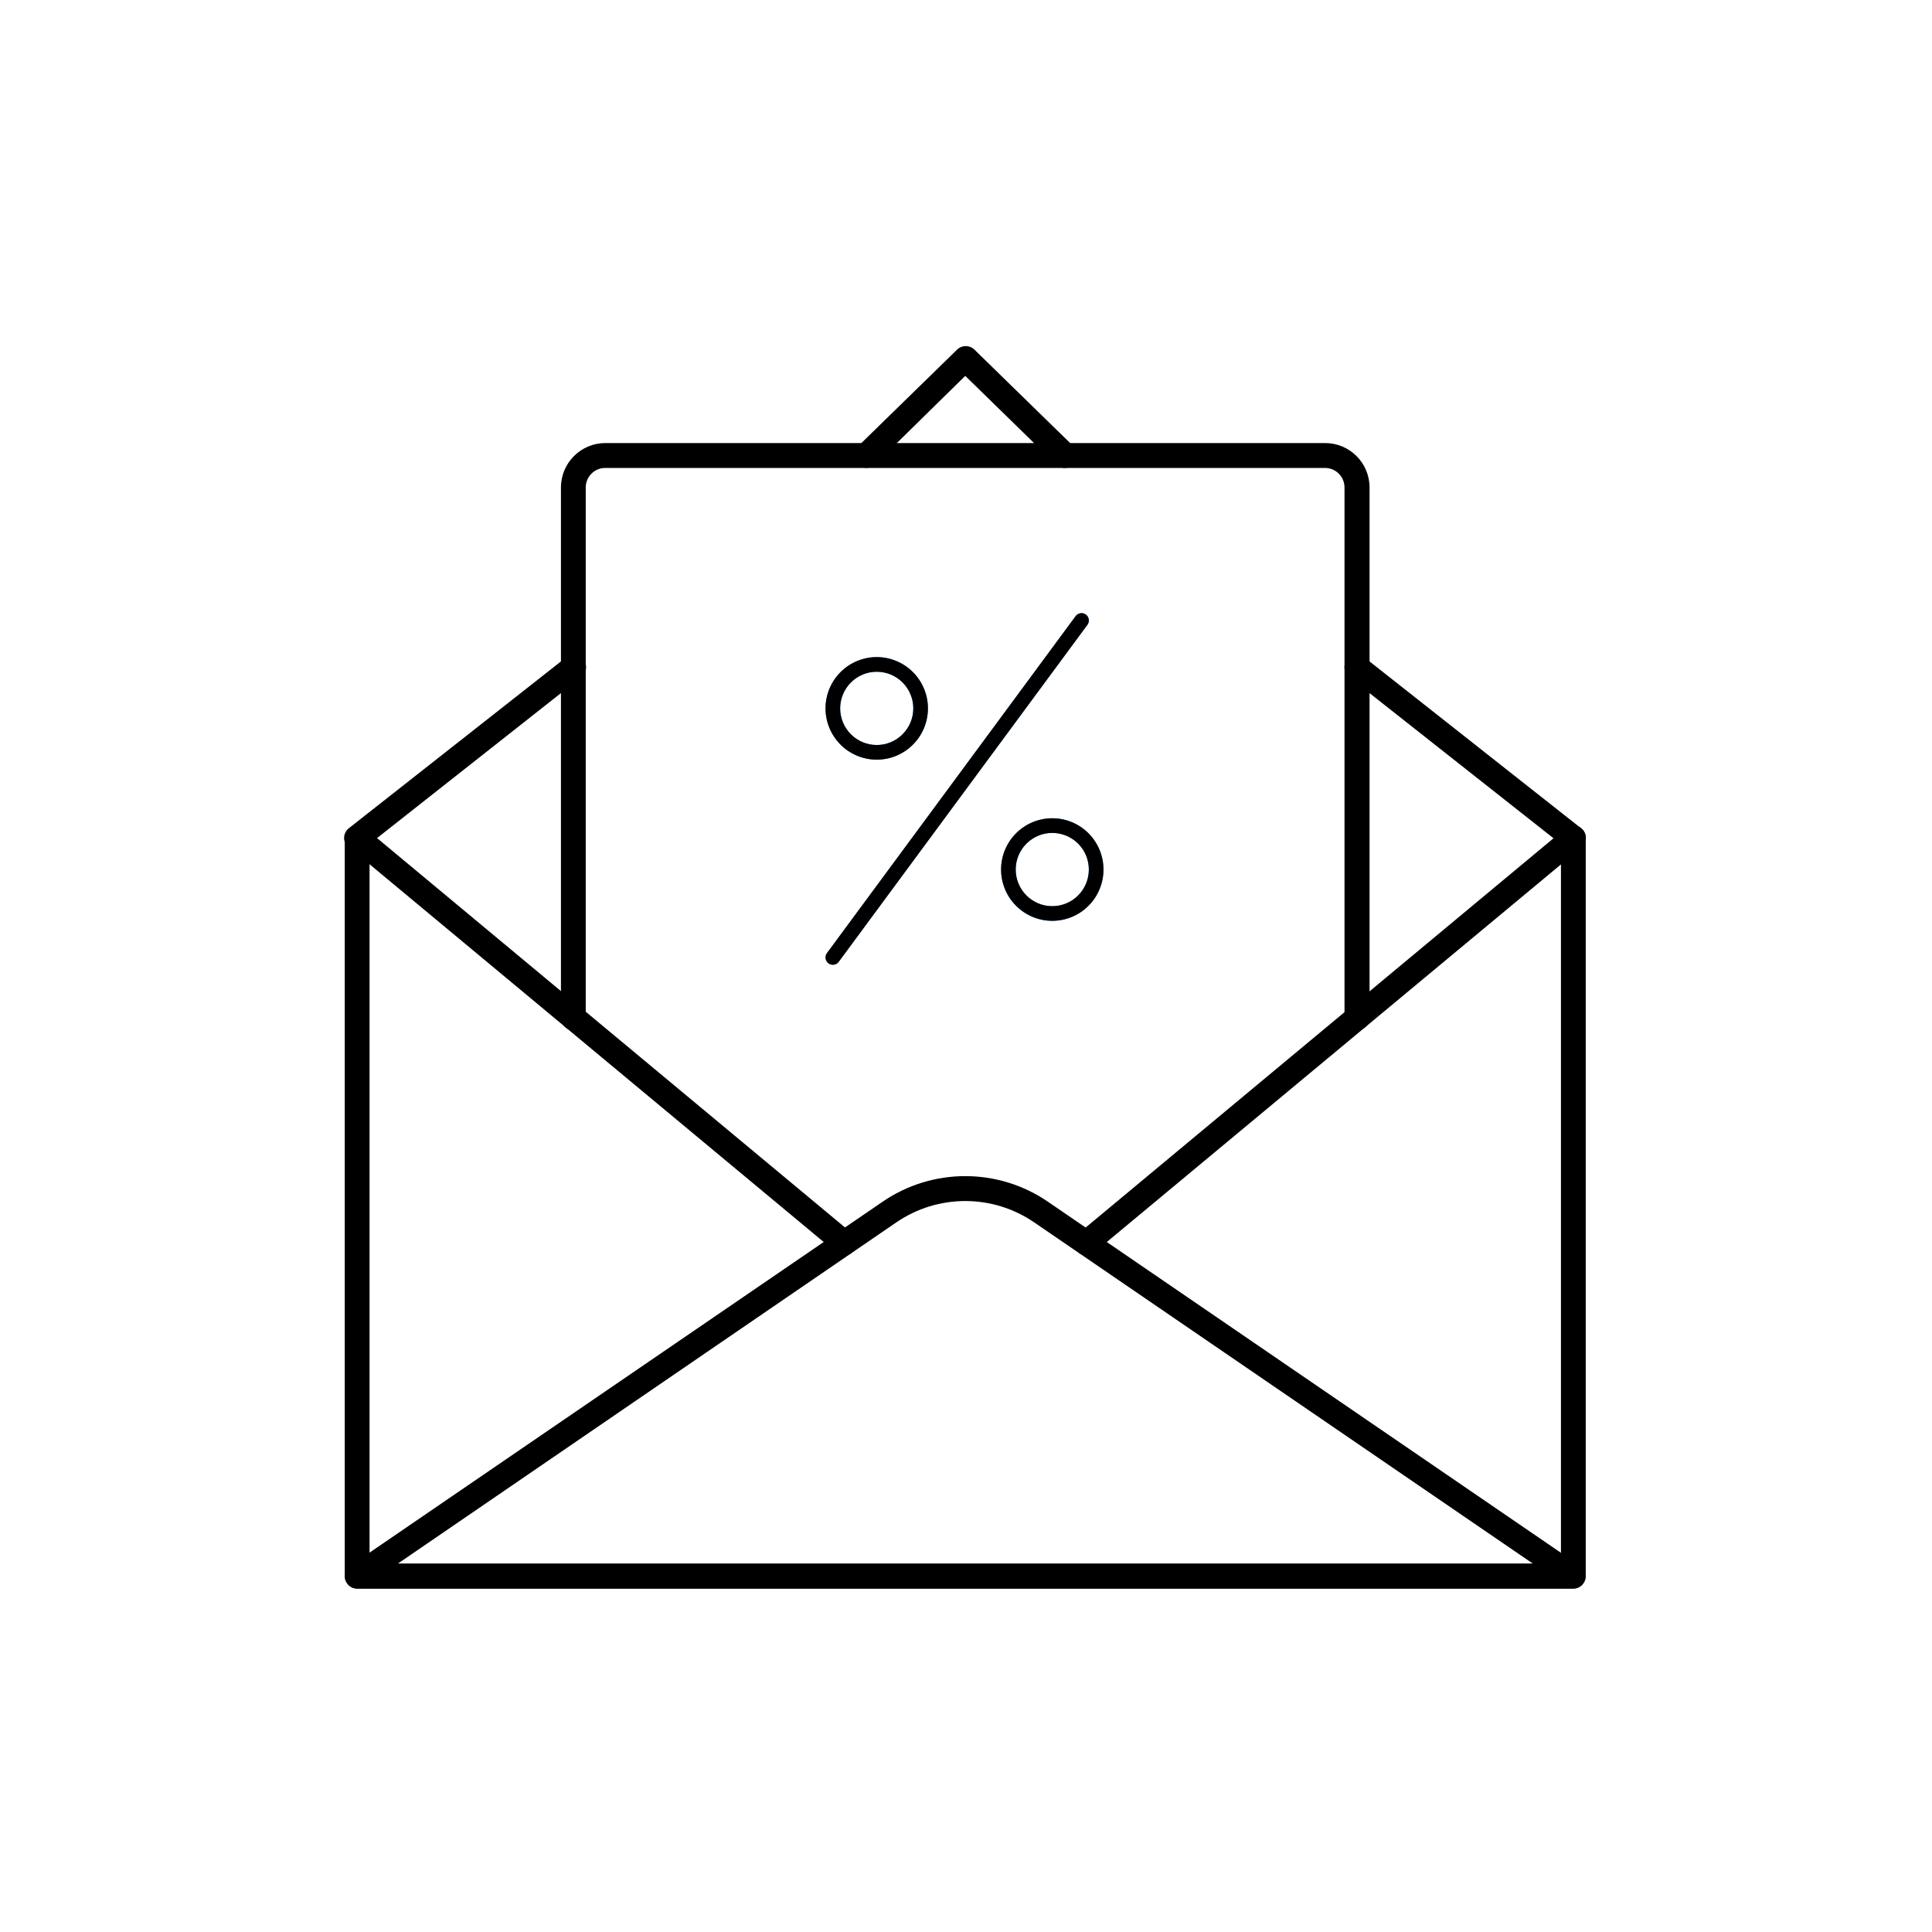
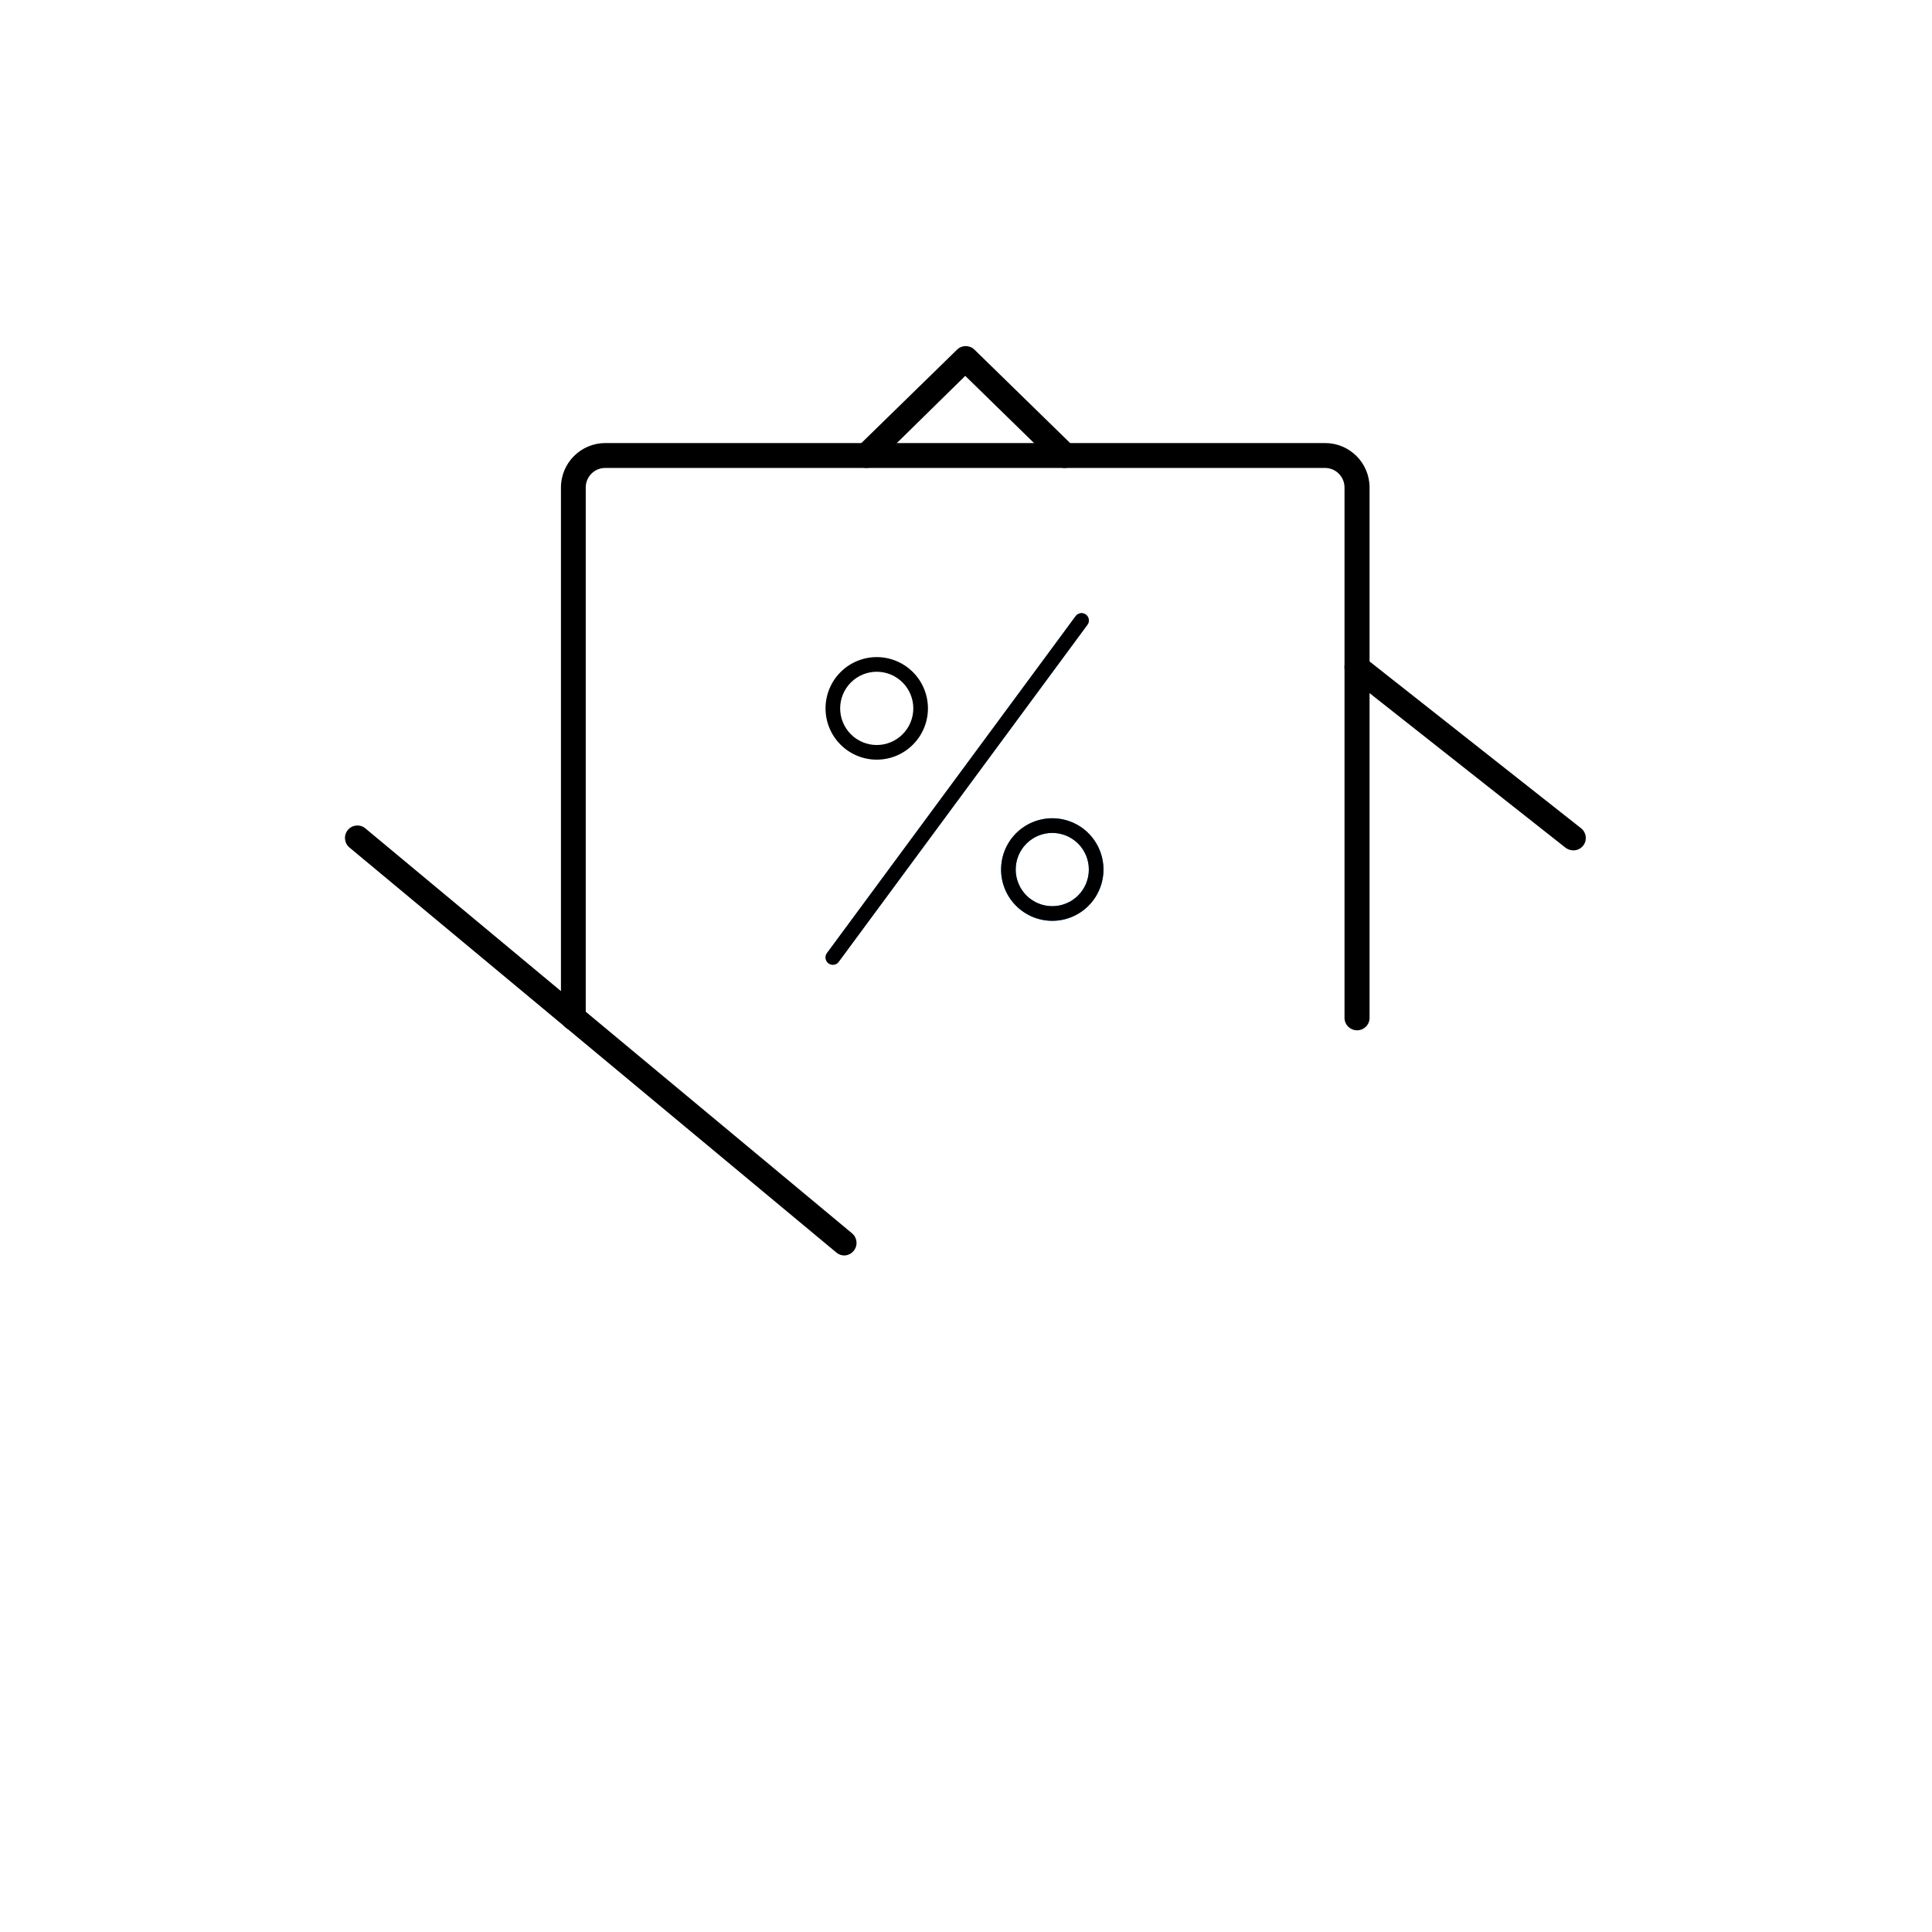
<svg xmlns="http://www.w3.org/2000/svg" width="500" zoomAndPan="magnify" viewBox="0 0 375 375" height="500" preserveAspectRatio="xMidYMid meet" version="1.0">
  <defs>
    <clipPath id="77e8790e0a">
      <path d="M 66.605 160 L 308 160 L 308 308.406 L 66.605 308.406 Z M 66.605 160 " clip-rule="nonzero" />
    </clipPath>
    <clipPath id="0e6242b54a">
-       <path d="M 66.605 228 L 308 228 L 308 308.406 L 66.605 308.406 Z M 66.605 228 " clip-rule="nonzero" />
-     </clipPath>
+       </clipPath>
    <clipPath id="88461a538f">
      <path d="M 66.605 160 L 167 160 L 167 244 L 66.605 244 Z M 66.605 160 " clip-rule="nonzero" />
    </clipPath>
    <clipPath id="c502603a17">
      <path d="M 66.605 127 L 114 127 L 114 166 L 66.605 166 Z M 66.605 127 " clip-rule="nonzero" />
    </clipPath>
    <clipPath id="c665c495d5">
-       <path d="M 160.211 127 L 181 127 L 181 148 L 160.211 148 Z M 160.211 127 " clip-rule="nonzero" />
-     </clipPath>
+       </clipPath>
    <clipPath id="38a2d512f8">
      <path d="M 194 158 L 214.211 158 L 214.211 179 L 194 179 Z M 194 158 " clip-rule="nonzero" />
    </clipPath>
    <clipPath id="8541e2d47b">
      <path d="M 160.211 119.012 L 212 119.012 L 212 187.262 L 160.211 187.262 Z M 160.211 119.012 " clip-rule="nonzero" />
    </clipPath>
    <clipPath id="9215e7d0d6">
      <path d="M 160.211 127 L 181 127 L 181 148 L 160.211 148 Z M 160.211 127 " clip-rule="nonzero" />
    </clipPath>
    <clipPath id="d3911d8cfc">
      <path d="M 194 158 L 214.211 158 L 214.211 179 L 194 179 Z M 194 158 " clip-rule="nonzero" />
    </clipPath>
    <clipPath id="45afcbc730">
      <path d="M 160.211 119.012 L 212 119.012 L 212 187.262 L 160.211 187.262 Z M 160.211 119.012 " clip-rule="nonzero" />
    </clipPath>
  </defs>
  <g clip-path="url(#77e8790e0a)">
-     <path fill="#000000" d="M 69.32 308.355 C 67.992 308.355 66.914 307.27 66.914 305.938 C 66.914 291.609 66.914 176.973 66.914 162.645 C 66.914 161.309 67.992 160.227 69.32 160.227 C 70.652 160.227 71.73 161.309 71.73 162.645 C 71.746 162.773 71.746 162.898 71.73 163.031 C 71.73 172.398 71.73 219.227 71.73 303.523 L 302.98 303.523 C 302.98 219.215 302.98 172.371 302.98 163.004 C 302.969 162.883 302.969 162.766 302.98 162.645 C 302.98 161.309 304.055 160.227 305.391 160.227 C 306.719 160.227 307.793 161.309 307.793 162.645 C 307.793 176.973 307.793 291.609 307.793 305.938 C 307.793 307.27 306.719 308.355 305.391 308.355 C 258.176 308.355 92.93 308.355 69.32 308.355 Z M 69.32 308.355 " fill-opacity="1" fill-rule="nonzero" />
-   </g>
+     </g>
  <g clip-path="url(#0e6242b54a)">
    <path fill="#000000" d="M 69.32 308.328 C 67.992 308.316 66.926 307.219 66.941 305.883 C 66.949 305.105 67.336 304.383 67.973 303.934 C 78.301 296.871 160.914 240.367 171.242 233.301 C 180.945 226.613 193.762 226.613 203.469 233.301 C 213.789 240.367 296.367 296.871 306.688 303.934 C 307.559 304.531 307.941 305.629 307.629 306.637 C 307.316 307.625 306.418 308.305 305.391 308.328 C 258.176 308.328 92.93 308.328 69.32 308.328 Z M 77.223 303.496 L 297.531 303.496 C 239.477 263.773 207.223 241.699 200.773 237.289 C 192.688 231.73 182.023 231.73 173.938 237.289 C 161.039 246.113 128.805 268.188 77.223 303.496 Z M 77.223 303.496 " fill-opacity="1" fill-rule="nonzero" />
  </g>
-   <path fill="#000000" d="M 209.035 242.816 C 208.184 241.793 208.324 240.266 209.34 239.41 C 209.344 239.41 209.344 239.41 209.344 239.41 C 218.797 231.547 294.395 168.645 303.848 160.785 C 304.867 159.93 306.391 160.07 307.242 161.098 C 308.094 162.125 307.953 163.648 306.926 164.504 C 297.473 172.367 221.816 235.27 212.355 243.129 C 211.93 243.484 211.395 243.68 210.844 243.688 C 210.141 243.672 209.48 243.355 209.035 242.816 Z M 209.035 242.816 " fill-opacity="1" fill-rule="nonzero" />
  <g clip-path="url(#88461a538f)">
    <path fill="#000000" d="M 162.352 243.129 C 152.898 235.27 77.281 172.367 67.828 164.504 C 66.805 163.648 66.664 162.125 67.516 161.098 C 68.367 160.07 69.887 159.93 70.914 160.785 C 80.363 168.645 155.961 231.547 165.41 239.41 C 166.422 240.277 166.543 241.805 165.676 242.816 C 165.23 243.355 164.566 243.672 163.871 243.688 C 163.316 243.68 162.777 243.484 162.352 243.129 Z M 162.352 243.129 " fill-opacity="1" fill-rule="nonzero" />
  </g>
  <path fill="#000000" d="M 303.727 164.434 C 299.543 161.133 266.066 134.723 261.883 131.422 C 260.832 130.602 260.648 129.086 261.465 128.031 C 261.469 128.027 261.469 128.023 261.473 128.016 C 262.301 126.965 263.812 126.789 264.859 127.621 C 264.859 127.621 264.867 127.625 264.871 127.629 C 269.074 130.941 302.68 157.445 306.883 160.762 C 307.688 161.395 308.004 162.469 307.676 163.441 C 307.34 164.418 306.418 165.066 305.391 165.059 C 304.777 165.055 304.188 164.828 303.727 164.434 Z M 303.727 164.434 " fill-opacity="1" fill-rule="nonzero" />
  <g clip-path="url(#c502603a17)">
-     <path fill="#000000" d="M 69.32 165.059 C 68.25 165.121 67.266 164.457 66.914 163.441 C 66.586 162.469 66.902 161.395 67.707 160.762 C 71.922 157.445 105.625 130.941 109.84 127.629 C 110.875 126.797 112.395 126.961 113.227 128 C 113.227 128.008 113.23 128.012 113.238 128.016 C 114.062 129.062 113.883 130.578 112.84 131.406 C 112.836 131.41 112.832 131.418 112.824 131.422 C 108.652 134.707 75.277 161.02 71.105 164.312 C 70.637 164.797 69.996 165.07 69.32 165.059 Z M 69.32 165.059 " fill-opacity="1" fill-rule="nonzero" />
-   </g>
+     </g>
  <path fill="#000000" d="M 204.941 90.129 C 203.77 88.984 197.906 83.258 187.355 72.957 C 176.863 83.258 171.031 88.984 169.867 90.129 C 168.918 91.059 167.387 91.043 166.457 90.09 C 165.523 89.137 165.543 87.609 166.496 86.676 C 168.422 84.789 183.836 69.742 185.766 67.863 C 186.703 66.945 188.203 66.945 189.137 67.863 C 191.062 69.742 206.48 84.789 208.41 86.676 C 209.352 87.613 209.359 89.141 208.422 90.09 C 208.418 90.094 208.414 90.098 208.41 90.105 C 207.934 90.566 207.293 90.828 206.625 90.828 C 205.992 90.824 205.387 90.57 204.941 90.129 Z M 204.941 90.129 " fill-opacity="1" fill-rule="nonzero" />
  <path fill="#000000" d="M 260.969 197.562 C 260.969 187.266 260.969 104.91 260.969 94.621 C 260.969 92.535 259.289 90.844 257.211 90.828 C 243.242 90.828 131.469 90.828 117.5 90.828 C 115.41 90.812 113.707 92.5 113.691 94.594 C 113.691 94.605 113.691 94.609 113.691 94.621 C 113.691 104.91 113.691 187.266 113.691 197.562 C 113.691 198.895 112.613 199.977 111.281 199.977 C 109.953 199.977 108.879 198.895 108.879 197.562 C 108.879 187.266 108.879 104.91 108.879 94.621 C 108.887 89.852 112.746 85.996 117.5 85.996 C 131.469 85.996 243.242 85.996 257.211 85.996 C 261.965 85.996 265.824 89.852 265.832 94.621 C 265.832 104.91 265.832 187.266 265.832 197.562 C 265.836 198.895 264.754 199.977 263.426 199.977 C 263.414 199.977 263.391 199.977 263.379 199.977 C 262.051 199.977 260.969 198.895 260.969 197.562 Z M 260.969 197.562 " fill-opacity="1" fill-rule="nonzero" />
  <g clip-path="url(#c665c495d5)">
    <path fill="#2196f3" d="M 170.172 147.449 C 169.52 147.449 168.875 147.383 168.234 147.258 C 167.594 147.129 166.973 146.941 166.371 146.691 C 165.77 146.441 165.195 146.133 164.652 145.77 C 164.109 145.406 163.609 144.996 163.148 144.531 C 162.684 144.07 162.273 143.566 161.91 143.023 C 161.547 142.48 161.242 141.906 160.992 141.305 C 160.742 140.699 160.555 140.078 160.426 139.438 C 160.301 138.797 160.234 138.148 160.234 137.496 C 160.234 136.84 160.301 136.195 160.426 135.555 C 160.555 134.914 160.742 134.289 160.992 133.688 C 161.242 133.082 161.547 132.508 161.91 131.965 C 162.273 131.422 162.684 130.918 163.148 130.457 C 163.609 129.996 164.109 129.582 164.652 129.219 C 165.195 128.855 165.77 128.551 166.371 128.301 C 166.973 128.051 167.594 127.859 168.234 127.734 C 168.875 127.605 169.52 127.543 170.172 127.543 C 170.828 127.543 171.473 127.605 172.113 127.734 C 172.754 127.859 173.375 128.051 173.977 128.301 C 174.578 128.551 175.152 128.855 175.695 129.219 C 176.238 129.582 176.738 129.996 177.199 130.457 C 177.664 130.918 178.074 131.422 178.438 131.965 C 178.801 132.508 179.105 133.082 179.355 133.688 C 179.605 134.289 179.793 134.914 179.922 135.555 C 180.047 136.195 180.113 136.84 180.113 137.496 C 180.113 138.148 180.047 138.797 179.922 139.438 C 179.793 140.078 179.605 140.699 179.355 141.305 C 179.105 141.906 178.801 142.48 178.438 143.023 C 178.074 143.566 177.664 144.07 177.199 144.531 C 176.738 144.996 176.238 145.406 175.695 145.77 C 175.152 146.133 174.578 146.441 173.977 146.691 C 173.375 146.941 172.754 147.129 172.113 147.258 C 171.473 147.383 170.828 147.449 170.172 147.449 Z M 170.172 130.387 C 169.707 130.387 169.246 130.43 168.789 130.523 C 168.332 130.613 167.887 130.75 167.457 130.926 C 167.027 131.105 166.617 131.324 166.23 131.586 C 165.844 131.844 165.484 132.137 165.156 132.469 C 164.824 132.797 164.531 133.156 164.273 133.547 C 164.012 133.934 163.793 134.344 163.617 134.773 C 163.438 135.207 163.305 135.652 163.211 136.109 C 163.121 136.566 163.074 137.027 163.074 137.496 C 163.074 137.961 163.121 138.426 163.211 138.883 C 163.305 139.34 163.438 139.785 163.617 140.215 C 163.793 140.648 164.012 141.059 164.273 141.445 C 164.531 141.832 164.824 142.191 165.156 142.523 C 165.484 142.852 165.844 143.148 166.23 143.406 C 166.617 143.664 167.027 143.887 167.457 144.062 C 167.887 144.242 168.332 144.379 168.789 144.469 C 169.246 144.559 169.707 144.605 170.172 144.605 C 170.641 144.605 171.102 144.559 171.559 144.469 C 172.016 144.379 172.461 144.242 172.891 144.062 C 173.32 143.887 173.73 143.664 174.117 143.406 C 174.504 143.148 174.863 142.852 175.191 142.523 C 175.523 142.191 175.816 141.832 176.074 141.445 C 176.336 141.059 176.555 140.648 176.73 140.215 C 176.91 139.785 177.043 139.34 177.137 138.883 C 177.227 138.426 177.273 137.961 177.273 137.496 C 177.273 137.027 177.227 136.566 177.137 136.109 C 177.043 135.652 176.91 135.207 176.73 134.773 C 176.555 134.344 176.336 133.934 176.074 133.547 C 175.816 133.156 175.523 132.797 175.191 132.469 C 174.863 132.137 174.504 131.844 174.117 131.586 C 173.73 131.324 173.32 131.105 172.891 130.926 C 172.461 130.75 172.016 130.613 171.559 130.523 C 171.102 130.43 170.641 130.387 170.172 130.387 Z M 170.172 130.387 " fill-opacity="1" fill-rule="nonzero" />
  </g>
  <g clip-path="url(#38a2d512f8)">
    <path fill="#2196f3" d="M 204.246 178.73 C 203.594 178.73 202.945 178.664 202.309 178.539 C 201.668 178.41 201.047 178.223 200.441 177.973 C 199.84 177.723 199.266 177.414 198.727 177.051 C 198.184 176.688 197.68 176.277 197.219 175.812 C 196.758 175.352 196.344 174.848 195.984 174.305 C 195.621 173.762 195.312 173.188 195.066 172.586 C 194.816 171.98 194.625 171.359 194.5 170.719 C 194.371 170.078 194.309 169.43 194.309 168.777 C 194.309 168.121 194.371 167.477 194.5 166.836 C 194.625 166.195 194.816 165.57 195.066 164.969 C 195.312 164.363 195.621 163.789 195.984 163.246 C 196.344 162.703 196.758 162.199 197.219 161.738 C 197.68 161.277 198.184 160.863 198.727 160.5 C 199.266 160.137 199.84 159.832 200.441 159.582 C 201.047 159.332 201.668 159.141 202.309 159.016 C 202.945 158.887 203.594 158.824 204.246 158.824 C 204.898 158.824 205.543 158.887 206.184 159.016 C 206.824 159.141 207.445 159.332 208.051 159.582 C 208.652 159.832 209.223 160.137 209.766 160.5 C 210.309 160.863 210.812 161.277 211.273 161.738 C 211.734 162.199 212.145 162.703 212.508 163.246 C 212.871 163.789 213.176 164.363 213.426 164.969 C 213.676 165.57 213.867 166.195 213.992 166.836 C 214.121 167.477 214.184 168.121 214.184 168.777 C 214.184 169.43 214.121 170.078 213.992 170.719 C 213.867 171.359 213.676 171.98 213.426 172.586 C 213.176 173.188 212.871 173.762 212.508 174.305 C 212.145 174.848 211.734 175.352 211.273 175.812 C 210.812 176.277 210.309 176.688 209.766 177.051 C 209.223 177.414 208.652 177.723 208.051 177.973 C 207.445 178.223 206.824 178.41 206.184 178.539 C 205.543 178.664 204.898 178.73 204.246 178.73 Z M 204.246 161.668 C 203.781 161.668 203.316 161.711 202.859 161.805 C 202.402 161.895 201.961 162.031 201.531 162.207 C 201.098 162.387 200.691 162.605 200.301 162.867 C 199.914 163.125 199.555 163.418 199.227 163.75 C 198.898 164.078 198.602 164.438 198.344 164.828 C 198.086 165.215 197.867 165.625 197.688 166.055 C 197.508 166.488 197.375 166.934 197.285 167.391 C 197.191 167.848 197.148 168.309 197.148 168.777 C 197.148 169.242 197.191 169.707 197.285 170.164 C 197.375 170.621 197.508 171.066 197.688 171.496 C 197.867 171.93 198.086 172.34 198.344 172.727 C 198.602 173.113 198.898 173.473 199.227 173.805 C 199.555 174.133 199.914 174.43 200.301 174.688 C 200.691 174.945 201.098 175.168 201.531 175.344 C 201.961 175.523 202.402 175.66 202.859 175.75 C 203.316 175.84 203.781 175.887 204.246 175.887 C 204.711 175.887 205.172 175.84 205.629 175.75 C 206.09 175.66 206.531 175.523 206.961 175.344 C 207.395 175.168 207.801 174.945 208.191 174.688 C 208.578 174.43 208.938 174.133 209.266 173.805 C 209.594 173.473 209.891 173.113 210.148 172.727 C 210.406 172.34 210.625 171.93 210.805 171.496 C 210.98 171.066 211.117 170.621 211.207 170.164 C 211.301 169.707 211.344 169.242 211.344 168.777 C 211.344 168.309 211.301 167.848 211.207 167.391 C 211.117 166.934 210.98 166.488 210.805 166.055 C 210.625 165.625 210.406 165.215 210.148 164.828 C 209.891 164.438 209.594 164.078 209.266 163.75 C 208.938 163.418 208.578 163.125 208.191 162.867 C 207.801 162.605 207.395 162.387 206.961 162.207 C 206.531 162.031 206.09 161.895 205.629 161.805 C 205.172 161.711 204.711 161.668 204.246 161.668 Z M 204.246 161.668 " fill-opacity="1" fill-rule="nonzero" />
  </g>
  <g clip-path="url(#8541e2d47b)">
    <path fill="#2196f3" d="M 161.656 187.262 C 161.387 187.262 161.137 187.191 160.91 187.047 C 160.68 186.906 160.508 186.715 160.387 186.477 C 160.266 186.234 160.219 185.98 160.242 185.711 C 160.266 185.441 160.359 185.203 160.52 184.984 L 208.789 119.578 C 208.902 119.43 209.039 119.305 209.203 119.207 C 209.363 119.113 209.539 119.051 209.723 119.023 C 209.91 118.996 210.094 119.008 210.277 119.055 C 210.461 119.102 210.625 119.18 210.777 119.293 C 210.93 119.406 211.051 119.543 211.148 119.707 C 211.242 119.871 211.305 120.043 211.332 120.23 C 211.359 120.418 211.348 120.602 211.301 120.785 C 211.254 120.969 211.172 121.137 211.059 121.285 L 162.793 186.691 C 162.508 187.07 162.129 187.262 161.656 187.262 Z M 161.656 187.262 " fill-opacity="1" fill-rule="nonzero" />
  </g>
  <g clip-path="url(#9215e7d0d6)">
    <path fill="#000000" d="M 170.172 147.449 C 169.52 147.449 168.875 147.383 168.234 147.258 C 167.594 147.129 166.973 146.941 166.371 146.691 C 165.77 146.441 165.195 146.133 164.652 145.77 C 164.109 145.406 163.609 144.996 163.148 144.531 C 162.684 144.07 162.273 143.566 161.91 143.023 C 161.547 142.48 161.242 141.906 160.992 141.305 C 160.742 140.699 160.555 140.078 160.426 139.438 C 160.301 138.797 160.234 138.148 160.234 137.496 C 160.234 136.84 160.301 136.195 160.426 135.555 C 160.555 134.914 160.742 134.289 160.992 133.688 C 161.242 133.082 161.547 132.508 161.91 131.965 C 162.273 131.422 162.684 130.918 163.148 130.457 C 163.609 129.996 164.109 129.582 164.652 129.219 C 165.195 128.855 165.77 128.551 166.371 128.301 C 166.973 128.051 167.594 127.859 168.234 127.734 C 168.875 127.605 169.52 127.543 170.172 127.543 C 170.828 127.543 171.473 127.605 172.113 127.734 C 172.754 127.859 173.375 128.051 173.977 128.301 C 174.578 128.551 175.152 128.855 175.695 129.219 C 176.238 129.582 176.738 129.996 177.199 130.457 C 177.664 130.918 178.074 131.422 178.438 131.965 C 178.801 132.508 179.105 133.082 179.355 133.688 C 179.605 134.289 179.793 134.914 179.922 135.555 C 180.047 136.195 180.113 136.84 180.113 137.496 C 180.113 138.148 180.047 138.797 179.922 139.438 C 179.793 140.078 179.605 140.699 179.355 141.305 C 179.105 141.906 178.801 142.48 178.438 143.023 C 178.074 143.566 177.664 144.07 177.199 144.531 C 176.738 144.996 176.238 145.406 175.695 145.77 C 175.152 146.133 174.578 146.441 173.977 146.691 C 173.375 146.941 172.754 147.129 172.113 147.258 C 171.473 147.383 170.828 147.449 170.172 147.449 Z M 170.172 130.387 C 169.707 130.387 169.246 130.43 168.789 130.523 C 168.332 130.613 167.887 130.75 167.457 130.926 C 167.027 131.105 166.617 131.324 166.23 131.586 C 165.844 131.844 165.484 132.137 165.156 132.469 C 164.824 132.797 164.531 133.156 164.273 133.547 C 164.012 133.934 163.793 134.344 163.617 134.773 C 163.438 135.207 163.305 135.652 163.211 136.109 C 163.121 136.566 163.074 137.027 163.074 137.496 C 163.074 137.961 163.121 138.426 163.211 138.883 C 163.305 139.34 163.438 139.785 163.617 140.215 C 163.793 140.648 164.012 141.059 164.273 141.445 C 164.531 141.832 164.824 142.191 165.156 142.523 C 165.484 142.852 165.844 143.148 166.23 143.406 C 166.617 143.664 167.027 143.887 167.457 144.062 C 167.887 144.242 168.332 144.379 168.789 144.469 C 169.246 144.559 169.707 144.605 170.172 144.605 C 170.641 144.605 171.102 144.559 171.559 144.469 C 172.016 144.379 172.461 144.242 172.891 144.062 C 173.32 143.887 173.73 143.664 174.117 143.406 C 174.504 143.148 174.863 142.852 175.191 142.523 C 175.523 142.191 175.816 141.832 176.074 141.445 C 176.336 141.059 176.555 140.648 176.73 140.215 C 176.91 139.785 177.043 139.34 177.137 138.883 C 177.227 138.426 177.273 137.961 177.273 137.496 C 177.273 137.027 177.227 136.566 177.137 136.109 C 177.043 135.652 176.91 135.207 176.73 134.773 C 176.555 134.344 176.336 133.934 176.074 133.547 C 175.816 133.156 175.523 132.797 175.191 132.469 C 174.863 132.137 174.504 131.844 174.117 131.586 C 173.73 131.324 173.32 131.105 172.891 130.926 C 172.461 130.75 172.016 130.613 171.559 130.523 C 171.102 130.43 170.641 130.387 170.172 130.387 Z M 170.172 130.387 " fill-opacity="1" fill-rule="nonzero" />
  </g>
  <g clip-path="url(#d3911d8cfc)">
    <path fill="#000000" d="M 204.246 178.73 C 203.594 178.73 202.945 178.664 202.309 178.539 C 201.668 178.41 201.047 178.223 200.441 177.973 C 199.84 177.723 199.266 177.414 198.727 177.051 C 198.184 176.688 197.68 176.277 197.219 175.812 C 196.758 175.352 196.344 174.848 195.984 174.305 C 195.621 173.762 195.312 173.188 195.066 172.586 C 194.816 171.98 194.625 171.359 194.5 170.719 C 194.371 170.078 194.309 169.43 194.309 168.777 C 194.309 168.121 194.371 167.477 194.5 166.836 C 194.625 166.195 194.816 165.57 195.066 164.969 C 195.312 164.363 195.621 163.789 195.984 163.246 C 196.344 162.703 196.758 162.199 197.219 161.738 C 197.68 161.277 198.184 160.863 198.727 160.5 C 199.266 160.137 199.84 159.832 200.441 159.582 C 201.047 159.332 201.668 159.141 202.309 159.016 C 202.945 158.887 203.594 158.824 204.246 158.824 C 204.898 158.824 205.543 158.887 206.184 159.016 C 206.824 159.141 207.445 159.332 208.051 159.582 C 208.652 159.832 209.223 160.137 209.766 160.5 C 210.309 160.863 210.812 161.277 211.273 161.738 C 211.734 162.199 212.145 162.703 212.508 163.246 C 212.871 163.789 213.176 164.363 213.426 164.969 C 213.676 165.57 213.867 166.195 213.992 166.836 C 214.121 167.477 214.184 168.121 214.184 168.777 C 214.184 169.43 214.121 170.078 213.992 170.719 C 213.867 171.359 213.676 171.98 213.426 172.586 C 213.176 173.188 212.871 173.762 212.508 174.305 C 212.145 174.848 211.734 175.352 211.273 175.812 C 210.812 176.277 210.309 176.688 209.766 177.051 C 209.223 177.414 208.652 177.723 208.051 177.973 C 207.445 178.223 206.824 178.41 206.184 178.539 C 205.543 178.664 204.898 178.73 204.246 178.73 Z M 204.246 161.668 C 203.781 161.668 203.316 161.711 202.859 161.805 C 202.402 161.895 201.961 162.031 201.531 162.207 C 201.098 162.387 200.691 162.605 200.301 162.867 C 199.914 163.125 199.555 163.418 199.227 163.75 C 198.898 164.078 198.602 164.438 198.344 164.828 C 198.086 165.215 197.867 165.625 197.688 166.055 C 197.508 166.488 197.375 166.934 197.285 167.391 C 197.191 167.848 197.148 168.309 197.148 168.777 C 197.148 169.242 197.191 169.707 197.285 170.164 C 197.375 170.621 197.508 171.066 197.688 171.496 C 197.867 171.93 198.086 172.34 198.344 172.727 C 198.602 173.113 198.898 173.473 199.227 173.805 C 199.555 174.133 199.914 174.43 200.301 174.688 C 200.691 174.945 201.098 175.168 201.531 175.344 C 201.961 175.523 202.402 175.66 202.859 175.75 C 203.316 175.84 203.781 175.887 204.246 175.887 C 204.711 175.887 205.172 175.84 205.629 175.75 C 206.09 175.66 206.531 175.523 206.961 175.344 C 207.395 175.168 207.801 174.945 208.191 174.688 C 208.578 174.43 208.938 174.133 209.266 173.805 C 209.594 173.473 209.891 173.113 210.148 172.727 C 210.406 172.34 210.625 171.93 210.805 171.496 C 210.98 171.066 211.117 170.621 211.207 170.164 C 211.301 169.707 211.344 169.242 211.344 168.777 C 211.344 168.309 211.301 167.848 211.207 167.391 C 211.117 166.934 210.98 166.488 210.805 166.055 C 210.625 165.625 210.406 165.215 210.148 164.828 C 209.891 164.438 209.594 164.078 209.266 163.75 C 208.938 163.418 208.578 163.125 208.191 162.867 C 207.801 162.605 207.395 162.387 206.961 162.207 C 206.531 162.031 206.09 161.895 205.629 161.805 C 205.172 161.711 204.711 161.668 204.246 161.668 Z M 204.246 161.668 " fill-opacity="1" fill-rule="nonzero" />
  </g>
  <g clip-path="url(#45afcbc730)">
    <path fill="#000000" d="M 161.656 187.262 C 161.387 187.262 161.137 187.191 160.91 187.047 C 160.68 186.906 160.508 186.715 160.387 186.477 C 160.266 186.234 160.219 185.98 160.242 185.711 C 160.266 185.441 160.359 185.203 160.52 184.984 L 208.789 119.578 C 208.902 119.43 209.039 119.305 209.203 119.207 C 209.363 119.113 209.539 119.051 209.723 119.023 C 209.91 118.996 210.094 119.008 210.277 119.055 C 210.461 119.102 210.625 119.18 210.777 119.293 C 210.93 119.406 211.051 119.543 211.148 119.707 C 211.242 119.871 211.305 120.043 211.332 120.23 C 211.359 120.418 211.348 120.602 211.301 120.785 C 211.254 120.969 211.172 121.137 211.059 121.285 L 162.793 186.691 C 162.508 187.07 162.129 187.262 161.656 187.262 Z M 161.656 187.262 " fill-opacity="1" fill-rule="nonzero" />
  </g>
</svg>